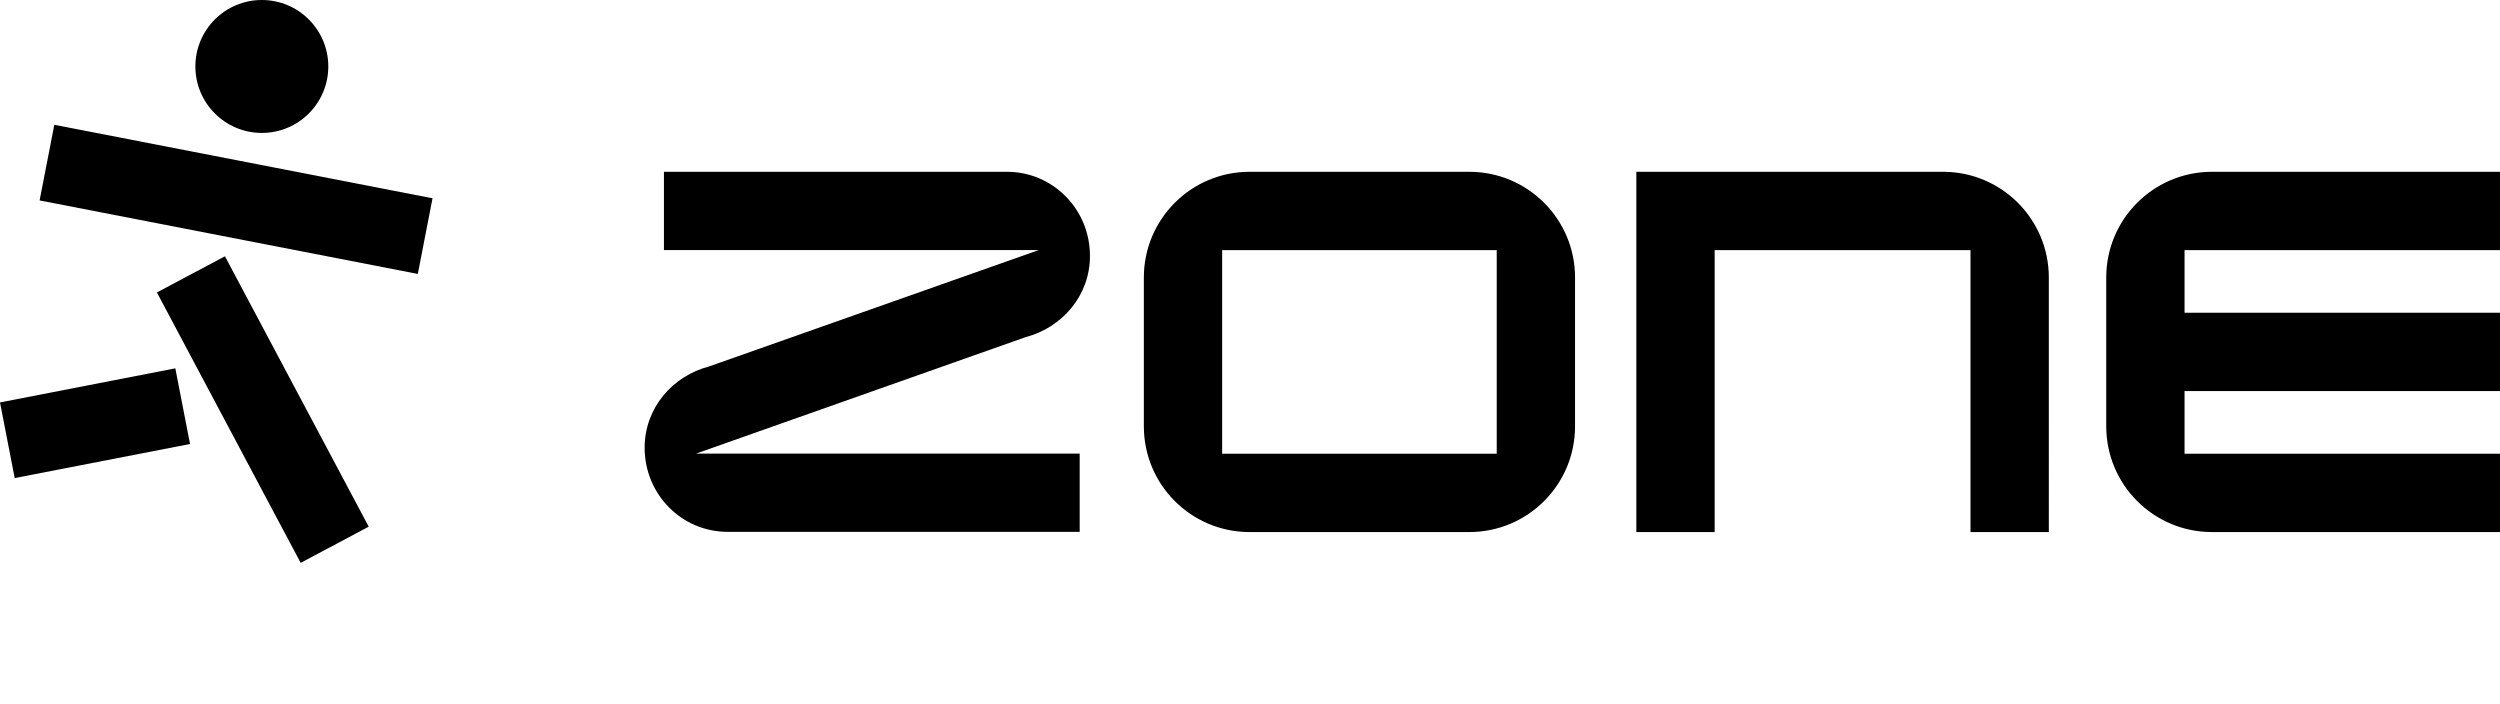
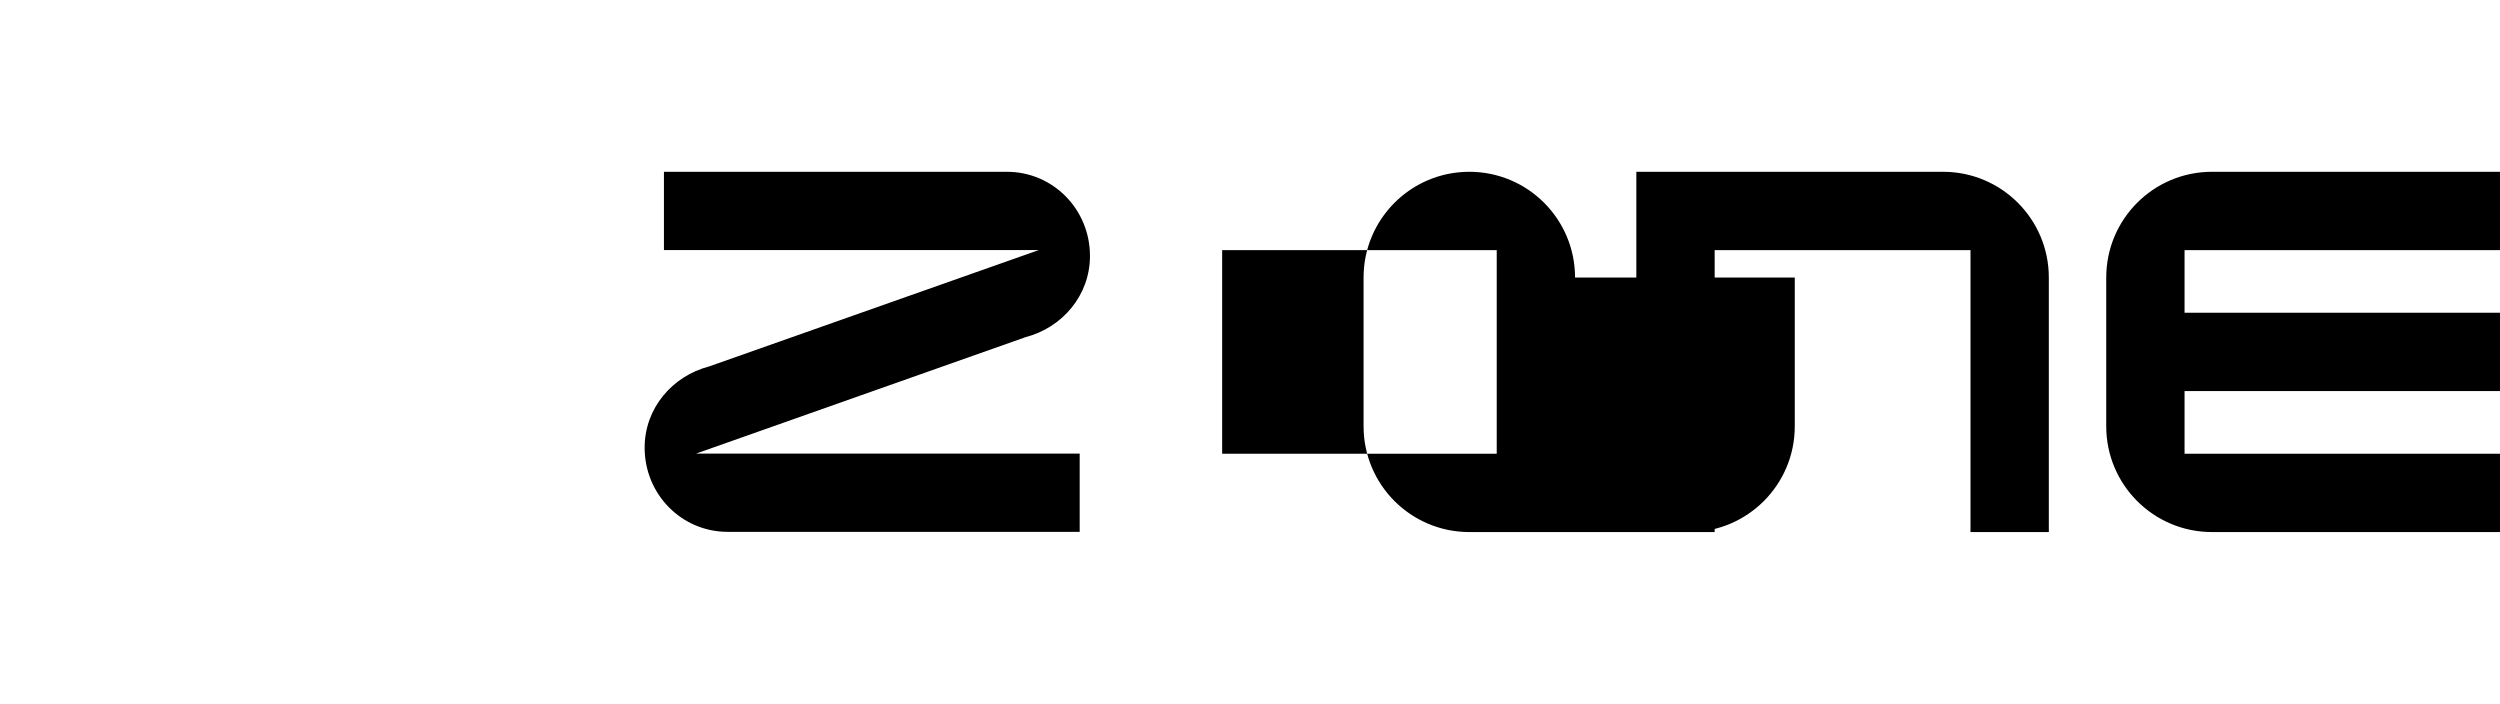
<svg xmlns="http://www.w3.org/2000/svg" version="1.1" id="Layer_1" x="0px" y="0px" width="694.466px" height="195.52px" viewBox="0 0 694.466 195.52" xml:space="preserve">
  <g>
-     <path fill="#000000" d="M83.524,156.355L43.586,81.24l18.899-10.049l39.939,75.113L83.524,156.355z M48.703,102.32L0,111.789 l4.085,21.014l48.702-9.469L48.703,102.32z M120.149,55.082L15.088,34.662l-4.085,21.012l105.062,20.422L120.149,55.082z M91.198,18.463C91.198,8.266,82.932,0,72.734,0c-10.195,0-18.46,8.266-18.46,18.463c0,10.195,8.265,18.463,18.46,18.463 C82.932,36.926,91.198,28.658,91.198,18.463" />
-     <path fill="#000000" d="M284.902,93.652l-91.53,32.346h106.547v21.742h-97.789c-12.781,0-23.061-10.418-23.061-23.375 c0-11.051,7.776-19.93,17.876-22.559l91.622-32.344H184.433V47.721h95.284c12.783,0,23.062,10.42,23.062,23.375 C302.779,82.146,295.001,91.027,284.902,93.652 M415.769,126.043h-76.271V69.475h76.271V126.043z M437.525,77.092 c0-16.229-13.145-29.371-29.371-29.371h-61.037c-16.23,0-29.373,13.143-29.373,29.371v41.336c0,16.227,13.143,29.371,29.373,29.371 h61.037c16.227,0,29.371-13.145,29.371-29.371V77.092z M569.134,77.092c0-16.225-13.145-29.371-29.371-29.371h-85.211v100.078 h21.756v-78.32h71.068v78.32h21.758V77.092z M694.466,126.041h-87.627v-17.402h87.627V86.881h-87.627V69.479h87.627V47.721h-80.014 c-16.223,0-29.367,13.146-29.367,29.371v41.336c0,16.225,13.145,29.371,29.367,29.371h80.014V126.041z" />
+     <path fill="#000000" d="M284.902,93.652l-91.53,32.346h106.547v21.742h-97.789c-12.781,0-23.061-10.418-23.061-23.375 c0-11.051,7.776-19.93,17.876-22.559l91.622-32.344H184.433V47.721h95.284c12.783,0,23.062,10.42,23.062,23.375 C302.779,82.146,295.001,91.027,284.902,93.652 M415.769,126.043h-76.271V69.475h76.271V126.043z M437.525,77.092 c0-16.229-13.145-29.371-29.371-29.371c-16.23,0-29.373,13.143-29.373,29.371v41.336c0,16.227,13.143,29.371,29.373,29.371 h61.037c16.227,0,29.371-13.145,29.371-29.371V77.092z M569.134,77.092c0-16.225-13.145-29.371-29.371-29.371h-85.211v100.078 h21.756v-78.32h71.068v78.32h21.758V77.092z M694.466,126.041h-87.627v-17.402h87.627V86.881h-87.627V69.479h87.627V47.721h-80.014 c-16.223,0-29.367,13.146-29.367,29.371v41.336c0,16.225,13.145,29.371,29.367,29.371h80.014V126.041z" />
  </g>
</svg>